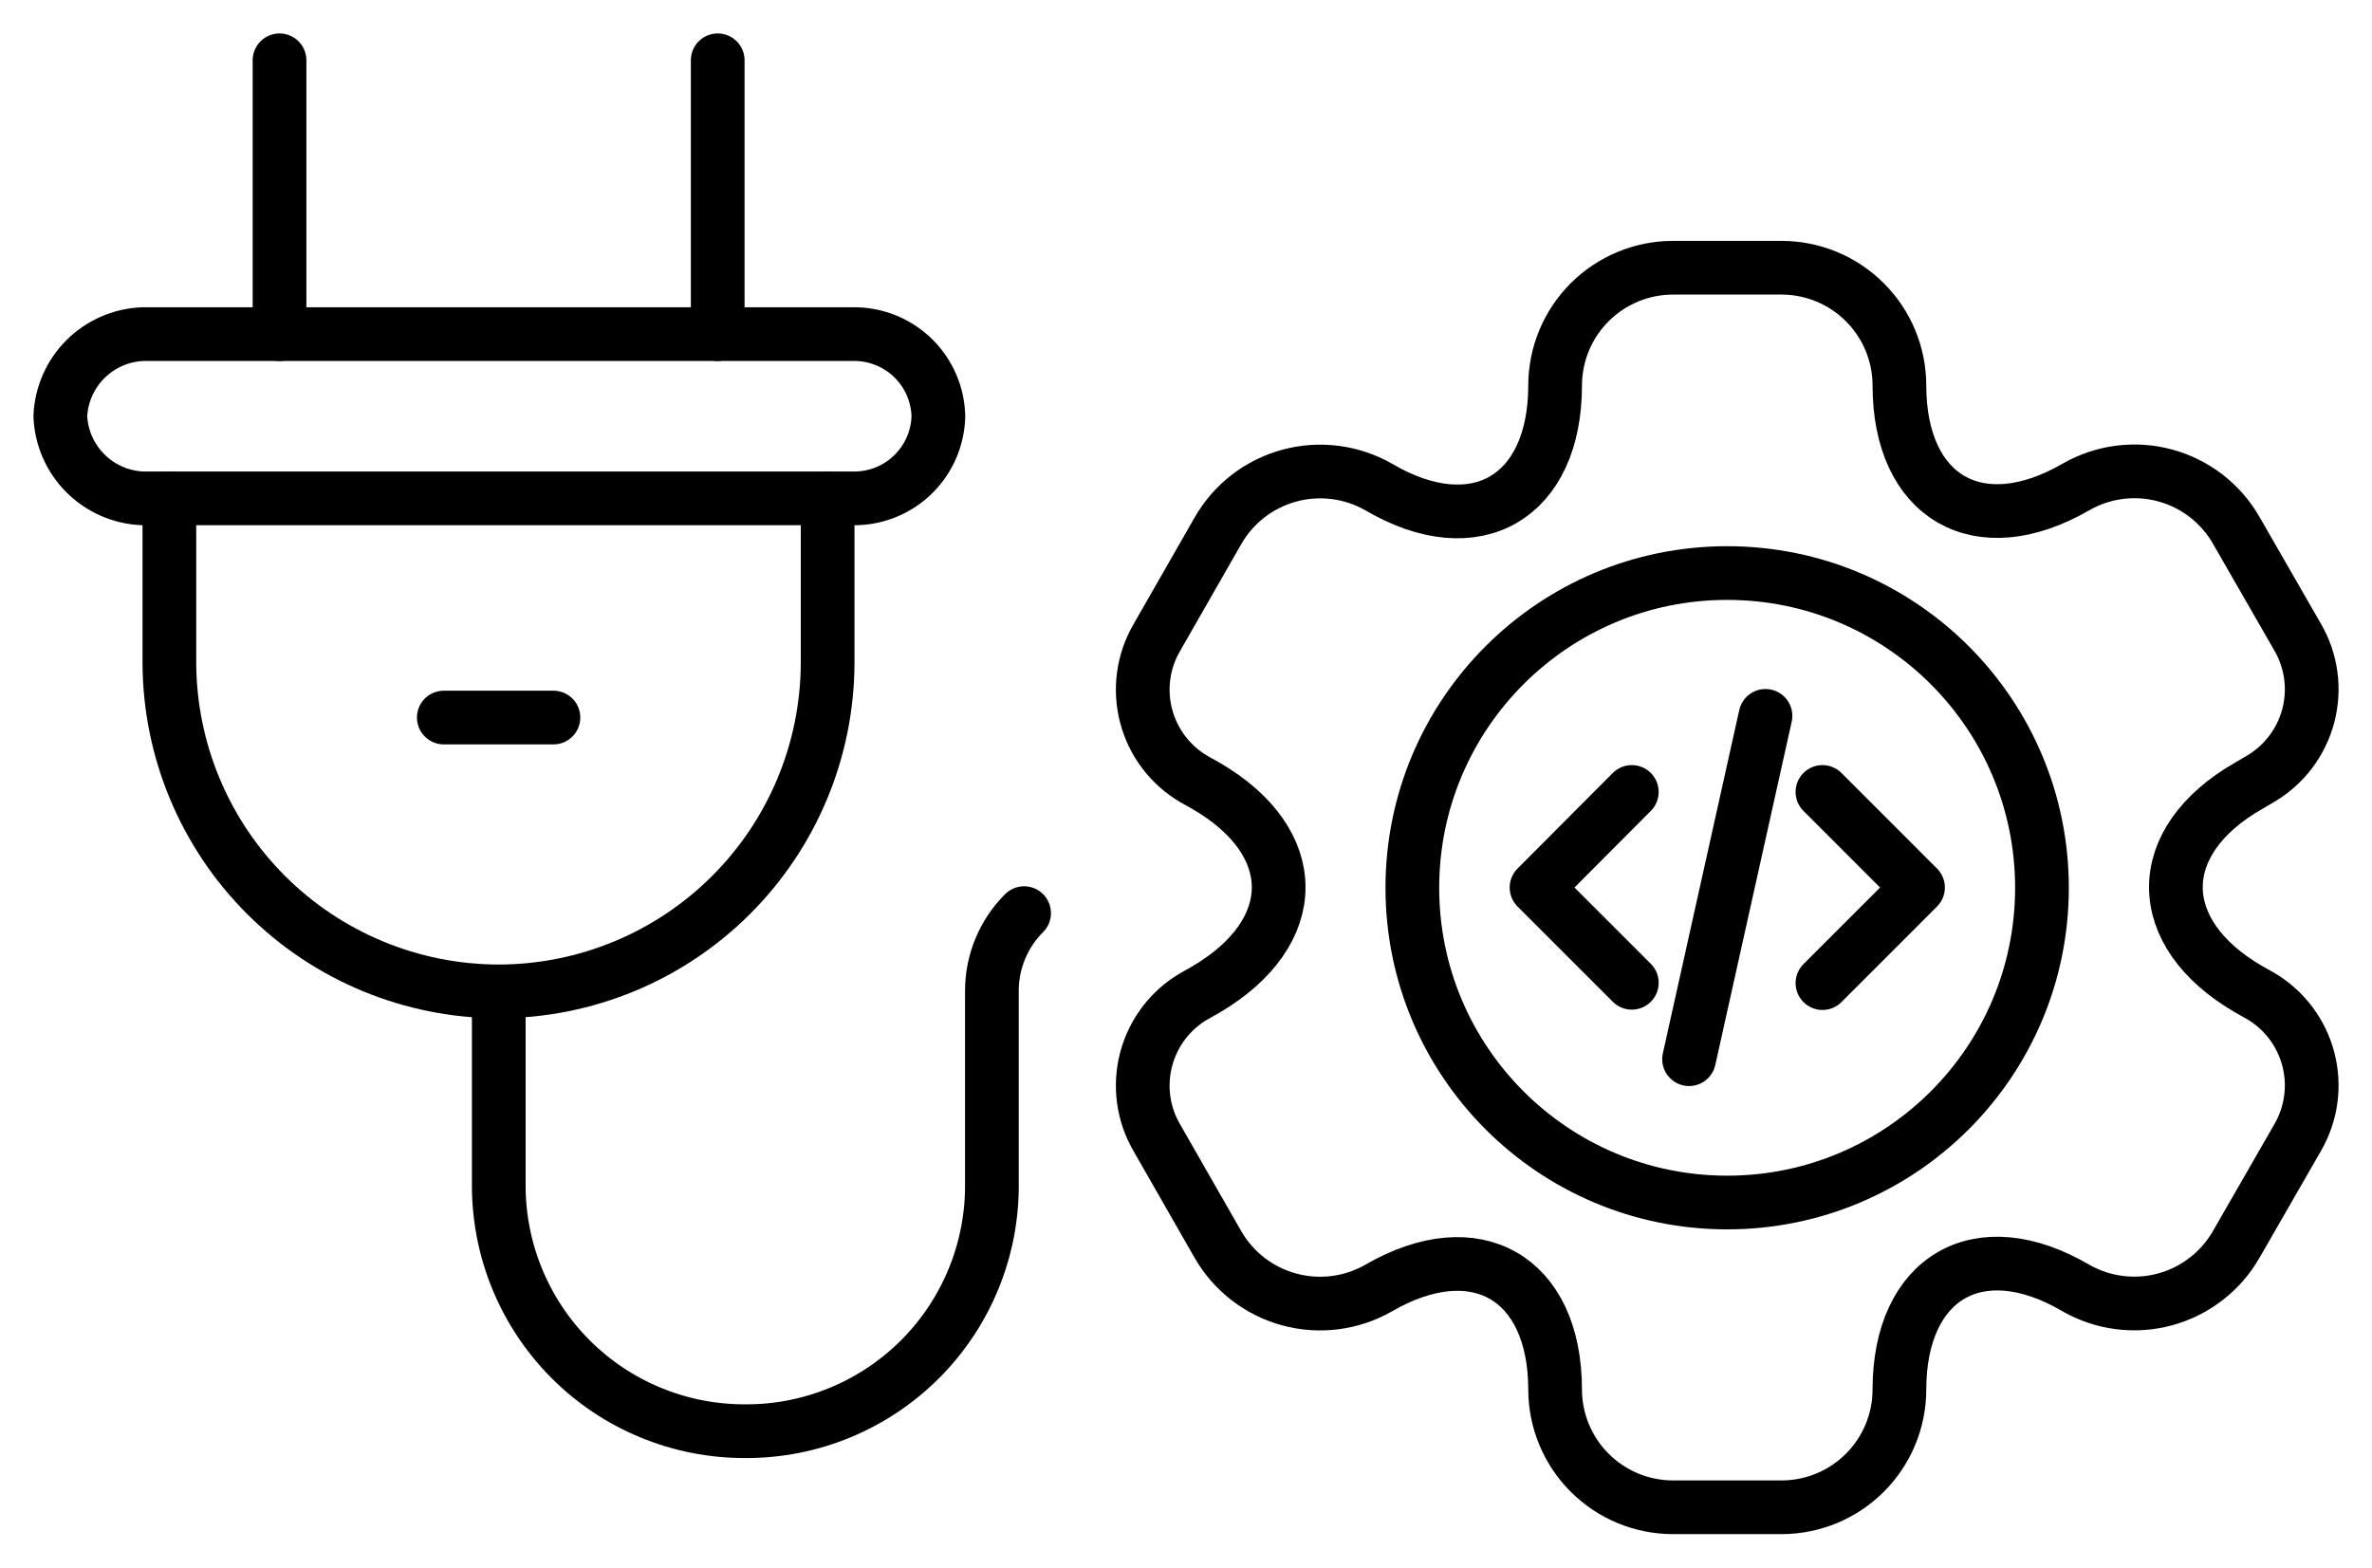
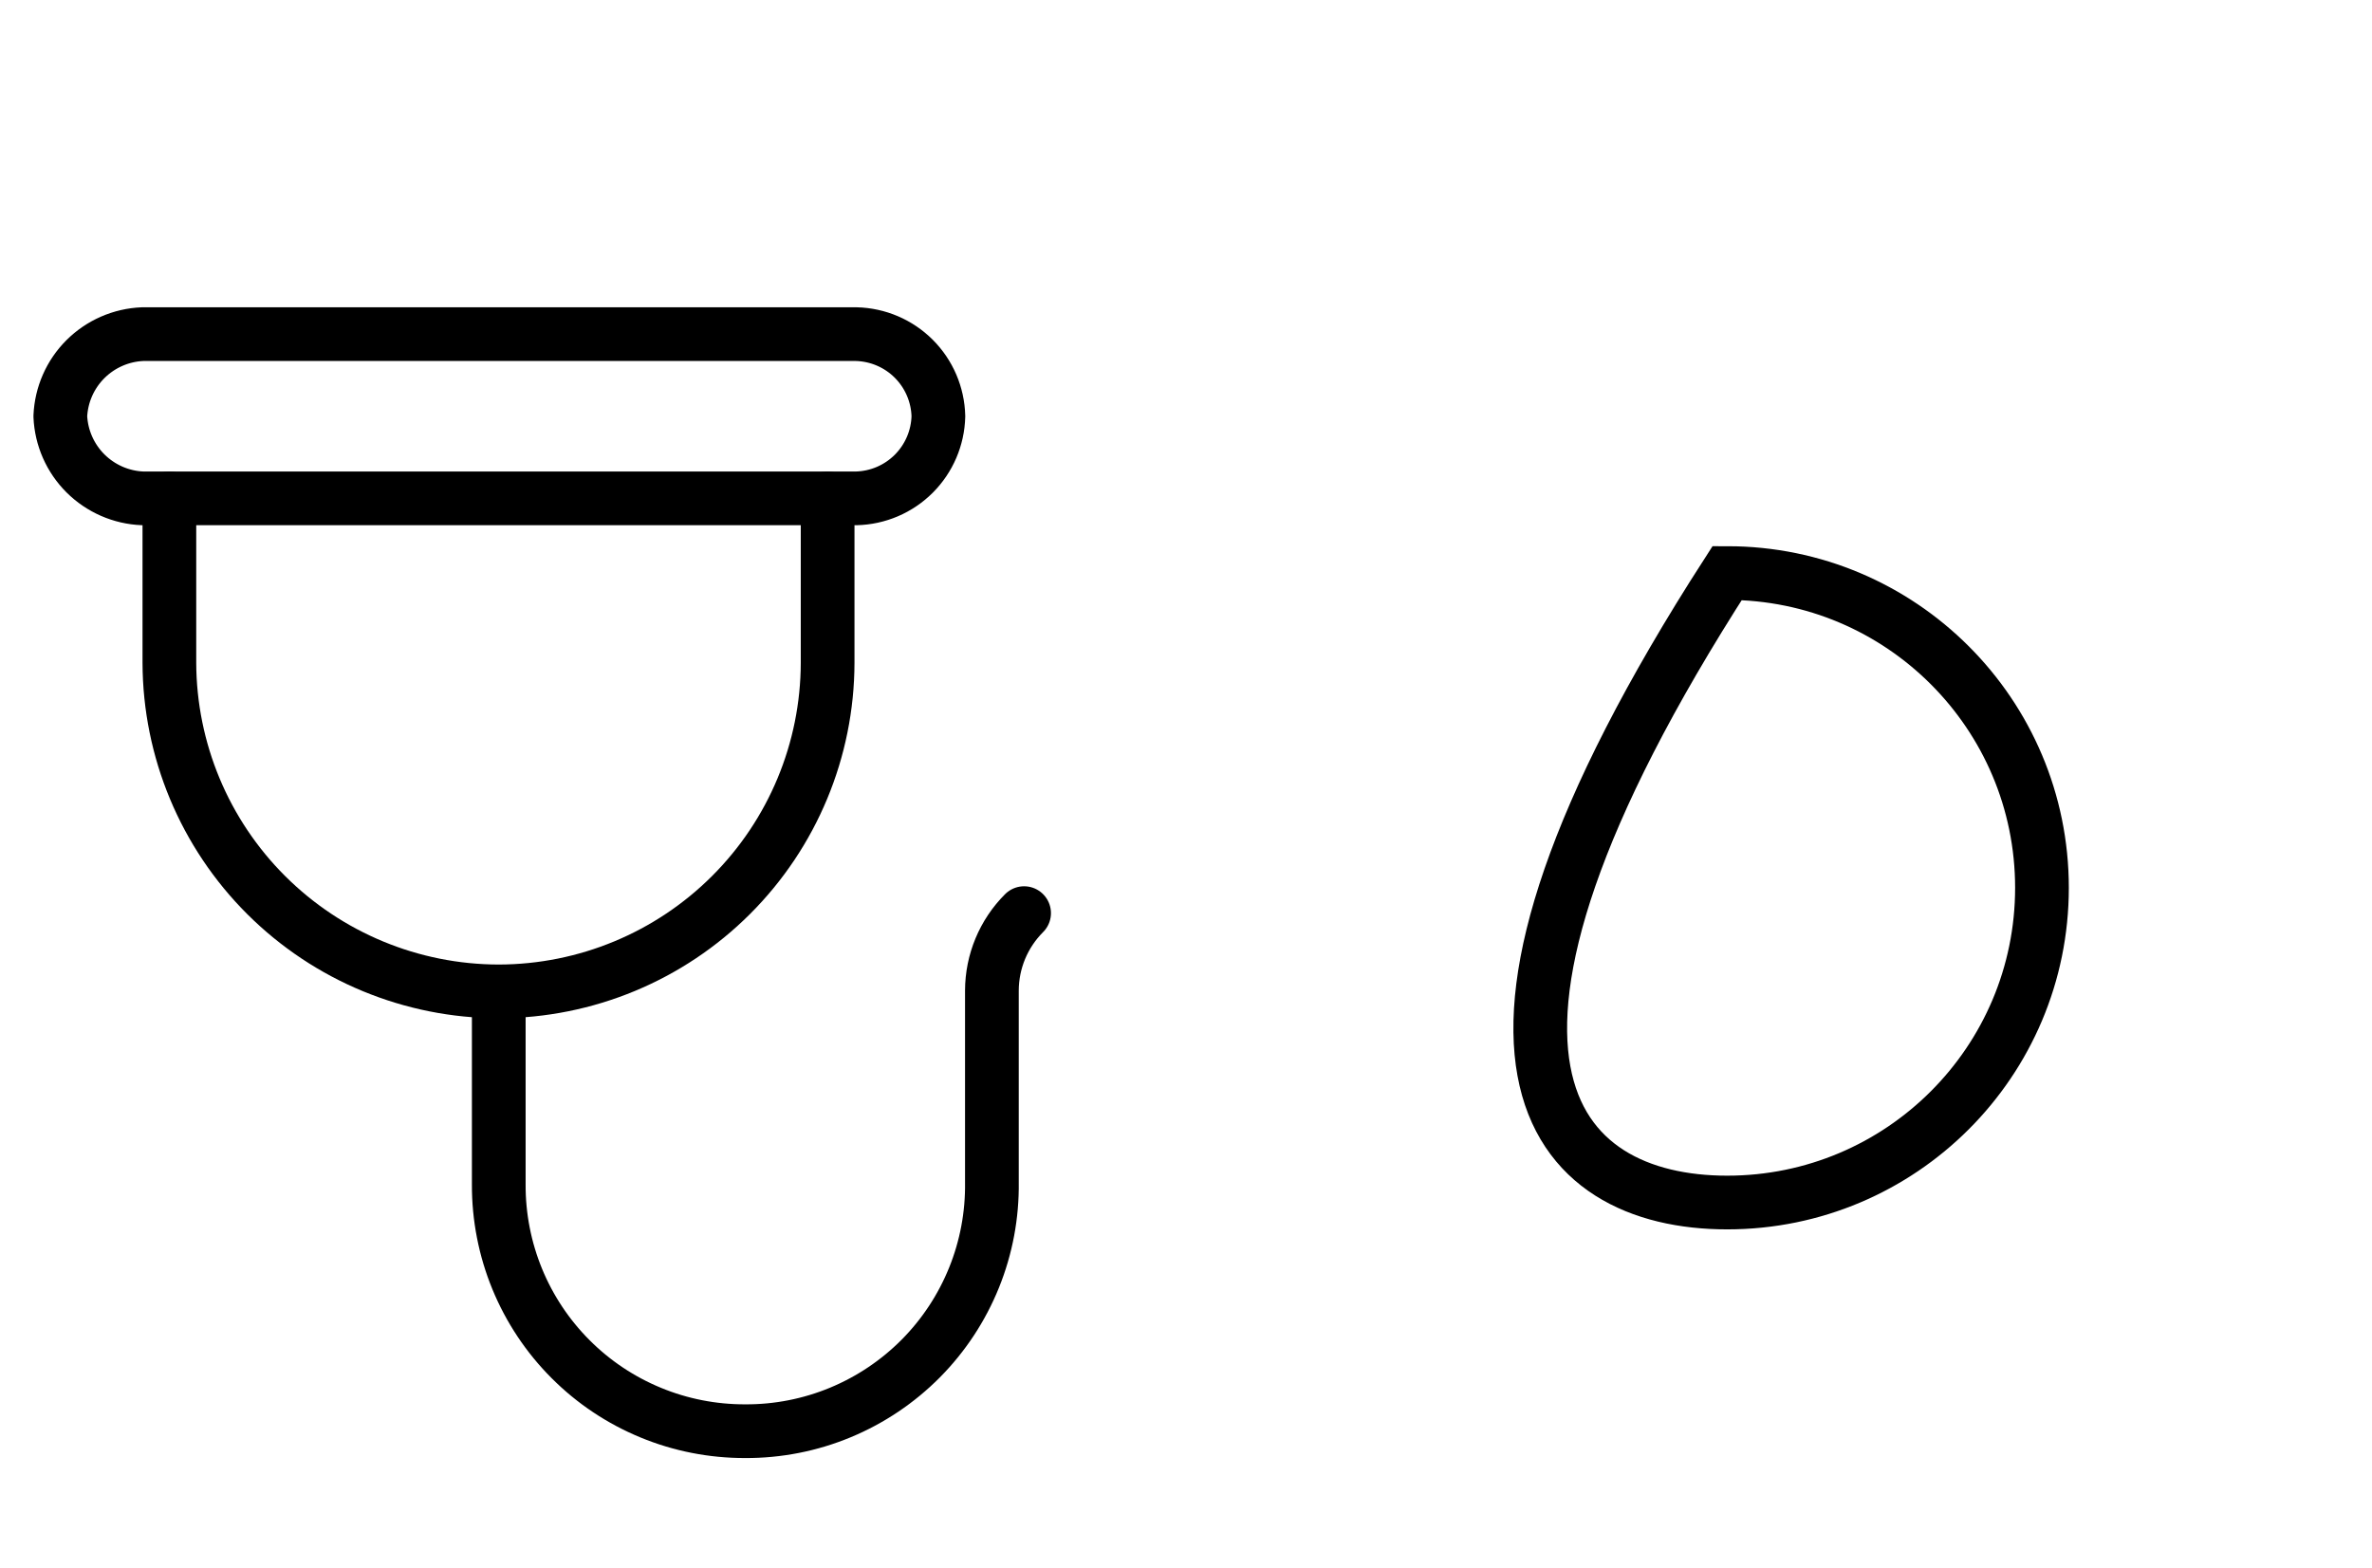
<svg xmlns="http://www.w3.org/2000/svg" width="59" height="39" viewBox="0 0 59 39" fill="none">
  <path d="M21.297 12.399H3.55C3.014 12.378 2.506 12.156 2.126 11.778C1.746 11.399 1.523 10.892 1.5 10.356C1.523 9.82 1.746 9.313 2.126 8.934C2.506 8.556 3.014 8.334 3.55 8.313H21.297C21.835 8.326 22.348 8.545 22.728 8.925C23.109 9.306 23.328 9.818 23.341 10.356C23.328 10.894 23.109 11.406 22.728 11.787C22.348 12.167 21.835 12.386 21.297 12.399Z" stroke="black" stroke-width="1.336" stroke-linecap="round" stroke-linejoin="round" />
  <path d="M4.213 12.399V16.492C4.22 18.661 5.087 20.739 6.622 22.27C8.158 23.802 10.238 24.663 12.407 24.665C14.574 24.661 16.651 23.799 18.184 22.267C19.717 20.736 20.581 18.659 20.586 16.492V12.399" stroke="black" stroke-width="1.336" stroke-linecap="round" stroke-linejoin="round" />
-   <path d="M6.953 1.5V8.313" stroke="black" stroke-width="1.336" stroke-linecap="round" stroke-linejoin="round" />
-   <path d="M17.852 1.5V8.313" stroke="black" stroke-width="1.336" stroke-linecap="round" stroke-linejoin="round" />
  <path d="M25.473 22.718C24.962 23.229 24.674 23.921 24.672 24.644V29.413C24.683 30.225 24.533 31.031 24.229 31.784C23.926 32.536 23.475 33.221 22.904 33.798C22.332 34.374 21.652 34.831 20.902 35.142C20.152 35.453 19.347 35.611 18.536 35.607C17.729 35.609 16.93 35.453 16.185 35.145C15.44 34.838 14.762 34.386 14.193 33.815C13.623 33.245 13.172 32.567 12.865 31.821C12.559 31.076 12.403 30.276 12.406 29.47V24.701" stroke="black" stroke-width="1.336" stroke-linecap="round" stroke-linejoin="round" />
-   <path d="M11.039 17.852H13.766" stroke="black" stroke-width="1.336" stroke-linecap="round" stroke-linejoin="round" />
-   <path d="M45.331 24.459L47.708 22.081L45.331 19.703M40.589 19.703L38.219 22.081L40.589 24.451M43.914 17.81L42.013 26.352" stroke="black" stroke-width="1.336" stroke-linecap="round" stroke-linejoin="round" />
-   <path d="M44.32 37.5H41.607C40.832 37.498 40.089 37.189 39.541 36.641C38.992 36.093 38.683 35.349 38.681 34.574C38.681 31.784 36.709 30.645 34.289 32.047C33.616 32.431 32.817 32.533 32.069 32.33C31.321 32.127 30.683 31.637 30.296 30.965L28.772 28.302C28.43 27.713 28.335 27.012 28.509 26.353C28.682 25.694 29.11 25.13 29.698 24.786L29.989 24.622C32.41 23.198 32.41 20.949 29.989 19.546L29.698 19.383C29.11 19.038 28.682 18.474 28.509 17.815C28.335 17.156 28.43 16.455 28.772 15.866L30.296 13.203C30.682 12.53 31.319 12.038 32.067 11.834C32.816 11.63 33.615 11.731 34.289 12.114C36.709 13.538 38.681 12.378 38.681 9.587C38.683 8.812 38.992 8.068 39.541 7.52C40.089 6.972 40.832 6.663 41.607 6.661H44.32C45.095 6.663 45.838 6.972 46.386 7.52C46.935 8.068 47.244 8.812 47.245 9.587C47.245 12.378 49.217 13.517 51.638 12.114C51.971 11.923 52.338 11.8 52.718 11.751C53.099 11.702 53.485 11.728 53.855 11.829C54.226 11.929 54.572 12.102 54.876 12.336C55.179 12.571 55.434 12.863 55.624 13.196L57.155 15.859C57.495 16.448 57.589 17.149 57.415 17.807C57.242 18.466 56.816 19.029 56.229 19.375L55.938 19.546C53.517 20.927 53.517 23.212 55.938 24.615L56.229 24.779C56.816 25.125 57.242 25.688 57.415 26.347C57.589 27.005 57.495 27.705 57.155 28.295L55.624 30.958C55.239 31.63 54.604 32.122 53.856 32.327C53.109 32.531 52.311 32.43 51.638 32.047C49.217 30.623 47.245 31.784 47.245 34.574C47.244 35.349 46.935 36.093 46.386 36.641C45.838 37.189 45.095 37.498 44.32 37.5Z" stroke="black" stroke-width="1.336" stroke-miterlimit="10" />
-   <path d="M42.961 29.918C47.285 29.918 50.791 26.412 50.791 22.088C50.791 17.763 47.285 14.257 42.961 14.257C38.636 14.257 35.13 17.763 35.13 22.088C35.13 26.412 38.636 29.918 42.961 29.918Z" stroke="black" stroke-width="1.336" stroke-miterlimit="10" />
+   <path d="M42.961 29.918C47.285 29.918 50.791 26.412 50.791 22.088C50.791 17.763 47.285 14.257 42.961 14.257C35.13 26.412 38.636 29.918 42.961 29.918Z" stroke="black" stroke-width="1.336" stroke-miterlimit="10" />
</svg>